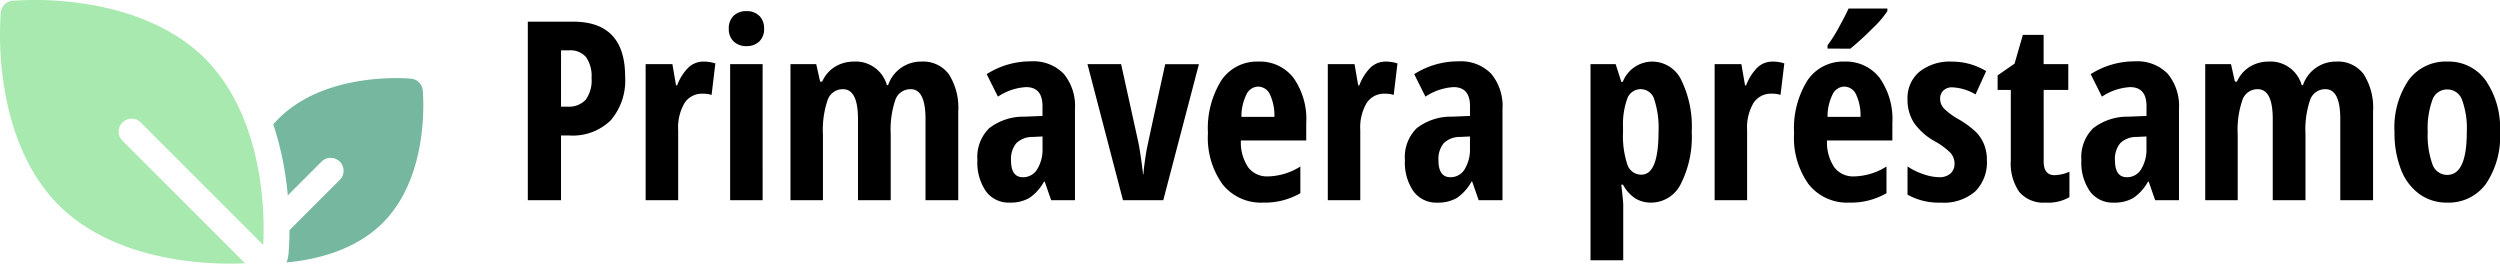
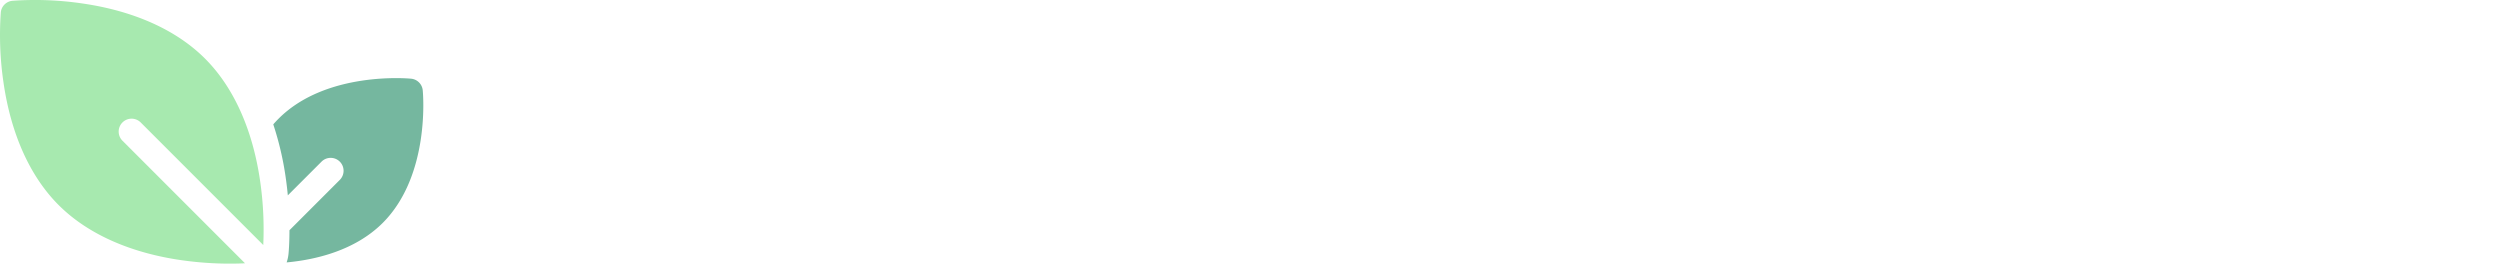
<svg xmlns="http://www.w3.org/2000/svg" width="309.9" height="32.68" viewBox="0 0 309.9 32.68">
  <defs>
    <style>
            .cls-1{fill:#a7e9af}.cls-2{fill:#75b79f}
        </style>
  </defs>
  <g id="Group_287" data-name="Group 287" transform="translate(-38.526 1234.815)">
-     <path id="Path_10845" d="M14.017-15.318a7.588 7.588 0 0 1-1.779 5.411A6.729 6.729 0 0 1 7.1-8.022H6.07V0H1.953v-22.13h5.615q6.449 0 6.449 6.812zM6.07-11.595h.787a2.867 2.867 0 0 0 2.255-.833 4.054 4.054 0 0 0 .742-2.725 4.056 4.056 0 0 0-.681-2.581 2.549 2.549 0 0 0-2.1-.84h-1zm17.68-5.585a4.752 4.752 0 0 1 1.453.227l-.469 3.905a3.35 3.35 0 0 0-1.1-.151 2.563 2.563 0 0 0-2.255 1.158 5.987 5.987 0 0 0-.787 3.368V0H16.56v-16.862h3.315l.454 2.634h.136a6.115 6.115 0 0 1 1.453-2.272 2.713 2.713 0 0 1 1.832-.68zM31.061 0h-4.027v-16.862h4.026zm-4.193-21.267a2.137 2.137 0 0 1 .583-1.582 2.2 2.2 0 0 1 1.627-.583 2.143 2.143 0 0 1 1.574.583 2.122 2.122 0 0 1 .59 1.582 2.082 2.082 0 0 1-.605 1.6 2.188 2.188 0 0 1-1.559.568 2.251 2.251 0 0 1-1.6-.568 2.082 2.082 0 0 1-.61-1.6zM51.253 0v-10.051q0-3.708-1.832-3.708a1.963 1.963 0 0 0-1.907 1.324 11.446 11.446 0 0 0-.575 4.246V0h-4.057v-10.051q0-3.708-1.862-3.708a1.971 1.971 0 0 0-1.892 1.317 11.5 11.5 0 0 0-.59 4.344V0h-4.026v-16.862h3.194l.484 2.162h.257a4.077 4.077 0 0 1 1.653-1.882 4.477 4.477 0 0 1 2.248-.6 4.012 4.012 0 0 1 4.117 2.921h.151a4.3 4.3 0 0 1 4.132-2.921 3.953 3.953 0 0 1 3.4 1.574A7.7 7.7 0 0 1 55.31-11V0zm15.576 0l-.8-2.3h-.091a5.719 5.719 0 0 1-1.849 2.043A4.694 4.694 0 0 1 61.682.3a3.488 3.488 0 0 1-2.929-1.39 6.239 6.239 0 0 1-1.067-3.875 5.018 5.018 0 0 1 1.461-3.958 6.926 6.926 0 0 1 4.367-1.43l2.24-.091v-1.211q0-2.361-2.043-2.361a6.99 6.99 0 0 0-3.481 1.181l-1.393-2.785a10.027 10.027 0 0 1 5.463-1.59 5.241 5.241 0 0 1 4.079 1.536 6.233 6.233 0 0 1 1.4 4.352V0zm-3.5-2.846a2.024 2.024 0 0 0 1.771-.991 4.707 4.707 0 0 0 .658-2.641V-7.9l-1.241.061a2.818 2.818 0 0 0-2.021.787 3.068 3.068 0 0 0-.643 2.119q-.004 2.087 1.479 2.087zM75.729 0l-4.4-16.862H75.5L77.651-7.1q.136.681.325 1.99t.235 1.885h.061q.015-.454.129-1.3t.235-1.559q.121-.711 2.331-10.777h4.178L80.724 0zm17.347.3a6.077 6.077 0 0 1-4.988-2.248 9.86 9.86 0 0 1-1.824-6.362 11.2 11.2 0 0 1 1.65-6.524 5.31 5.31 0 0 1 4.6-2.346 5.243 5.243 0 0 1 4.344 2.006 8.847 8.847 0 0 1 1.589 5.623V-7.4h-8.1a5.5 5.5 0 0 0 .923 3.353 2.931 2.931 0 0 0 2.422 1.1 7.849 7.849 0 0 0 4.026-1.226v3.31A8.85 8.85 0 0 1 93.076.3zm-.59-14.38a1.643 1.643 0 0 0-1.423.916 6.161 6.161 0 0 0-.651 2.838H94.5a6.1 6.1 0 0 0-.56-2.8 1.614 1.614 0 0 0-1.455-.951zm15.818-3.1a4.752 4.752 0 0 1 1.453.227l-.469 3.905a3.35 3.35 0 0 0-1.1-.151 2.563 2.563 0 0 0-2.255 1.158 5.987 5.987 0 0 0-.787 3.368V0h-4.026v-16.862h3.315l.454 2.634h.136a6.115 6.115 0 0 1 1.453-2.271 2.713 2.713 0 0 1 1.822-.681zM119.822 0l-.8-2.3h-.091a5.719 5.719 0 0 1-1.847 2.043 4.694 4.694 0 0 1-2.407.56 3.488 3.488 0 0 1-2.929-1.393 6.239 6.239 0 0 1-1.067-3.875 5.018 5.018 0 0 1 1.461-3.958 6.926 6.926 0 0 1 4.367-1.43l2.24-.091v-1.211q0-2.361-2.043-2.361a6.99 6.99 0 0 0-3.481 1.181l-1.393-2.785a10.027 10.027 0 0 1 5.464-1.589 5.241 5.241 0 0 1 4.079 1.536 6.233 6.233 0 0 1 1.4 4.352V0zm-3.5-2.846a2.024 2.024 0 0 0 1.763-.991 4.707 4.707 0 0 0 .658-2.641V-7.9l-1.241.061a2.818 2.818 0 0 0-2.021.787 3.068 3.068 0 0 0-.643 2.119q.004 2.087 1.488 2.087zM141.21.3a3.748 3.748 0 0 1-1.93-.492 4.678 4.678 0 0 1-1.567-1.733h-.213q.242 2.059.242 2.482v6.89h-4.057v-24.31h3.118l.7 2.195h.182a3.946 3.946 0 0 1 3.648-2.513 4 4 0 0 1 3.6 2.278 13.11 13.11 0 0 1 1.3 6.441 12.9 12.9 0 0 1-1.347 6.433A4.1 4.1 0 0 1 141.21.3zm-1.241-14.062a1.764 1.764 0 0 0-1.7 1.1 9.406 9.406 0 0 0-.552 3.64v.53a11.342 11.342 0 0 0 .53 4.057A1.811 1.811 0 0 0 140-3.164q2.119 0 2.119-5.358a11.182 11.182 0 0 0-.522-3.936 1.736 1.736 0 0 0-1.628-1.301zm16.287-3.421a4.752 4.752 0 0 1 1.453.227l-.469 3.905a3.35 3.35 0 0 0-1.1-.151 2.563 2.563 0 0 0-2.255 1.158 5.987 5.987 0 0 0-.787 3.368V0h-4.026v-16.862h3.315l.454 2.634h.136a6.115 6.115 0 0 1 1.453-2.271 2.713 2.713 0 0 1 1.826-.681zM165.732.3a6.077 6.077 0 0 1-4.988-2.248 9.86 9.86 0 0 1-1.824-6.362 11.2 11.2 0 0 1 1.65-6.524 5.309 5.309 0 0 1 4.6-2.346 5.243 5.243 0 0 1 4.344 2.006 8.847 8.847 0 0 1 1.589 5.623V-7.4h-8.1a5.5 5.5 0 0 0 .923 3.353 2.931 2.931 0 0 0 2.422 1.1 7.849 7.849 0 0 0 4.026-1.226v3.31A8.85 8.85 0 0 1 165.732.3zm-.59-14.38a1.643 1.643 0 0 0-1.423.916 6.161 6.161 0 0 0-.651 2.838h4.087a6.1 6.1 0 0 0-.56-2.8 1.614 1.614 0 0 0-1.453-.951zm-2.074-4.708v-.409a18.315 18.315 0 0 0 1.438-2.286q.817-1.483 1.166-2.271h4.813v.318a12.177 12.177 0 0 1-1.8 2.1 37.531 37.531 0 0 1-2.785 2.551zm19.753 13.85a5.083 5.083 0 0 1-1.446 3.852A5.933 5.933 0 0 1 177.115.3a7.9 7.9 0 0 1-4.132-.984v-3.5a7.848 7.848 0 0 0 1.945.954 6.2 6.2 0 0 0 1.96.378 2.015 2.015 0 0 0 1.43-.462 1.593 1.593 0 0 0 .492-1.219 1.956 1.956 0 0 0-.515-1.347 8.764 8.764 0 0 0-1.895-1.401 7.764 7.764 0 0 1-2.623-2.319 5.262 5.262 0 0 1-.795-2.914 4.24 4.24 0 0 1 1.476-3.406 6.048 6.048 0 0 1 4.049-1.256A8.12 8.12 0 0 1 182.73-16l-1.317 2.891a6.157 6.157 0 0 0-2.846-.878 1.52 1.52 0 0 0-1.158.409 1.4 1.4 0 0 0-.386 1 1.759 1.759 0 0 0 .477 1.211 8.364 8.364 0 0 0 1.779 1.317 11.338 11.338 0 0 1 2.21 1.62 4.834 4.834 0 0 1 .984 1.514 5.2 5.2 0 0 1 .348 1.981zm8.4 1.832a4.655 4.655 0 0 0 1.832-.424v3.152A5.208 5.208 0 0 1 190.1.3a3.938 3.938 0 0 1-3.254-1.309 6.153 6.153 0 0 1-1.06-3.928v-8.734h-1.635v-1.8l2.1-1.453 1.029-3.572h2.573v3.633h3.058v3.194h-3.051V-4.8q0 1.7 1.362 1.7zM203.68 0l-.8-2.3h-.091a5.719 5.719 0 0 1-1.849 2.043 4.694 4.694 0 0 1-2.407.56A3.488 3.488 0 0 1 195.6-1.09a6.239 6.239 0 0 1-1.067-3.875A5.018 5.018 0 0 1 196-8.923a6.926 6.926 0 0 1 4.367-1.43l2.24-.091v-1.211q0-2.361-2.043-2.361a6.99 6.99 0 0 0-3.481 1.181l-1.393-2.785a10.027 10.027 0 0 1 5.464-1.589 5.241 5.241 0 0 1 4.079 1.536 6.233 6.233 0 0 1 1.4 4.352V0zm-3.5-2.846a2.024 2.024 0 0 0 1.763-.991 4.707 4.707 0 0 0 .658-2.641V-7.9l-1.241.061a2.818 2.818 0 0 0-2.021.787 3.068 3.068 0 0 0-.643 2.119q.004 2.087 1.487 2.087zM226.627 0v-10.051q0-3.708-1.832-3.708a1.963 1.963 0 0 0-1.907 1.324 11.445 11.445 0 0 0-.575 4.246V0h-4.057v-10.051q0-3.708-1.862-3.708a1.971 1.971 0 0 0-1.892 1.317 11.5 11.5 0 0 0-.59 4.344V0h-4.026v-16.862h3.194l.484 2.165h.257a4.077 4.077 0 0 1 1.657-1.885 4.477 4.477 0 0 1 2.248-.6 4.012 4.012 0 0 1 4.117 2.921H222a4.3 4.3 0 0 1 4.132-2.921 3.953 3.953 0 0 1 3.4 1.574 7.7 7.7 0 0 1 1.158 4.6V0zm19.8-8.461a10.459 10.459 0 0 1-1.756 6.456A5.718 5.718 0 0 1 239.856.3a5.735 5.735 0 0 1-3.421-1.06 6.709 6.709 0 0 1-2.286-3.05 12.4 12.4 0 0 1-.8-4.655 10.441 10.441 0 0 1 1.741-6.41 5.708 5.708 0 0 1 4.829-2.308 5.625 5.625 0 0 1 4.745 2.354 10.381 10.381 0 0 1 1.762 6.368zm-8.961 0a10.6 10.6 0 0 0 .575 3.981 1.927 1.927 0 0 0 1.847 1.347q2.422 0 2.422-5.328a10.224 10.224 0 0 0-.583-3.958 1.928 1.928 0 0 0-1.839-1.309 1.923 1.923 0 0 0-1.847 1.309 10.346 10.346 0 0 0-.576 3.958z" data-name="Path 10845" transform="translate(102 -1210)" />
    <g id="leaf" transform="translate(38.526 -1331.382)">
      <g id="Group_250" data-name="Group 250" transform="translate(0 96.567)">
        <g id="Group_249" data-name="Group 249">
          <path id="Path_10839" d="M17.471 111.776l15.163 15.163a41.91 41.91 0 0 0-.38-7.873c-.919-6.412-3.284-11.68-6.839-15.235s-8.823-5.919-15.235-6.839a40.009 40.009 0 0 0-8.642-.327A1.6 1.6 0 0 0 .1 98.106a40.023 40.023 0 0 0 .327 8.642c.919 6.412 3.284 11.68 6.839 15.235s8.823 5.919 15.235 6.839a42.756 42.756 0 0 0 6 .426c.78 0 1.416-.022 1.868-.046l-15.16-15.164a1.6 1.6 0 1 1 2.262-2.262z" class="cls-1" data-name="Path 10839" transform="translate(0 -96.567)" />
        </g>
      </g>
      <g id="Group_252" data-name="Group 252" transform="translate(33.875 106.251)">
        <g id="Group_251" data-name="Group 251">
          <path id="Path_10840" d="M349.057 192.569a1.6 1.6 0 0 0-1.44-1.44c-.428-.041-10.541-.933-16.43 4.956q-.344.344-.657.707a37.82 37.82 0 0 1 1.546 6.627c.108.752.192 1.478.257 2.172l4.18-4.18a1.6 1.6 0 1 1 2.263 2.263l-6.24 6.24c0 1.631-.094 2.694-.115 2.906a4.776 4.776 0 0 1-.233 1.083c3.554-.329 8.46-1.45 11.913-4.9 5.889-5.893 4.999-16.003 4.956-16.434z" class="cls-2" data-name="Path 10840" transform="translate(-330.53 -191.058)" />
        </g>
      </g>
    </g>
  </g>
</svg>